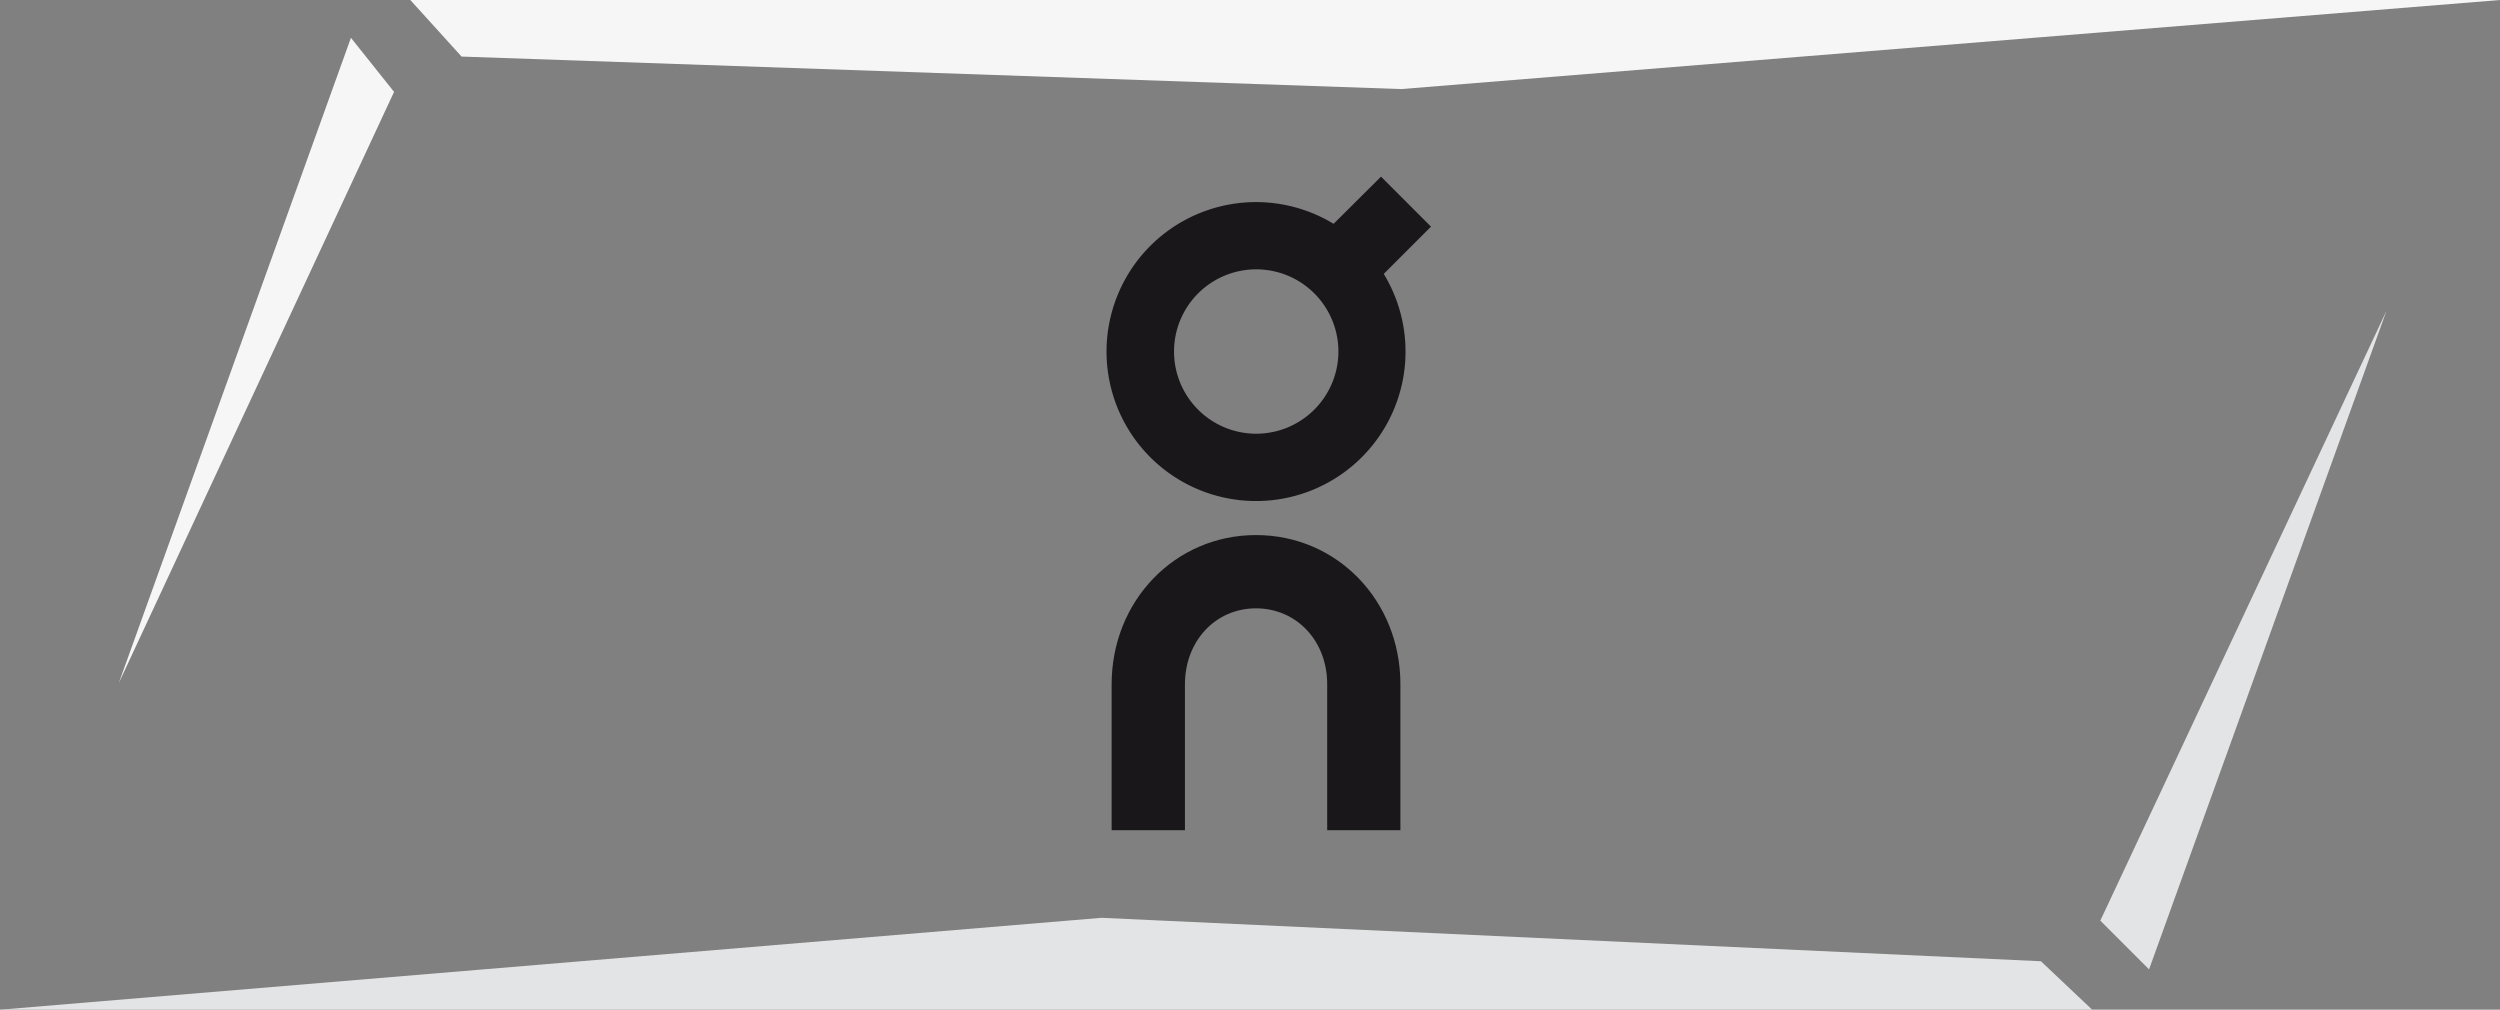
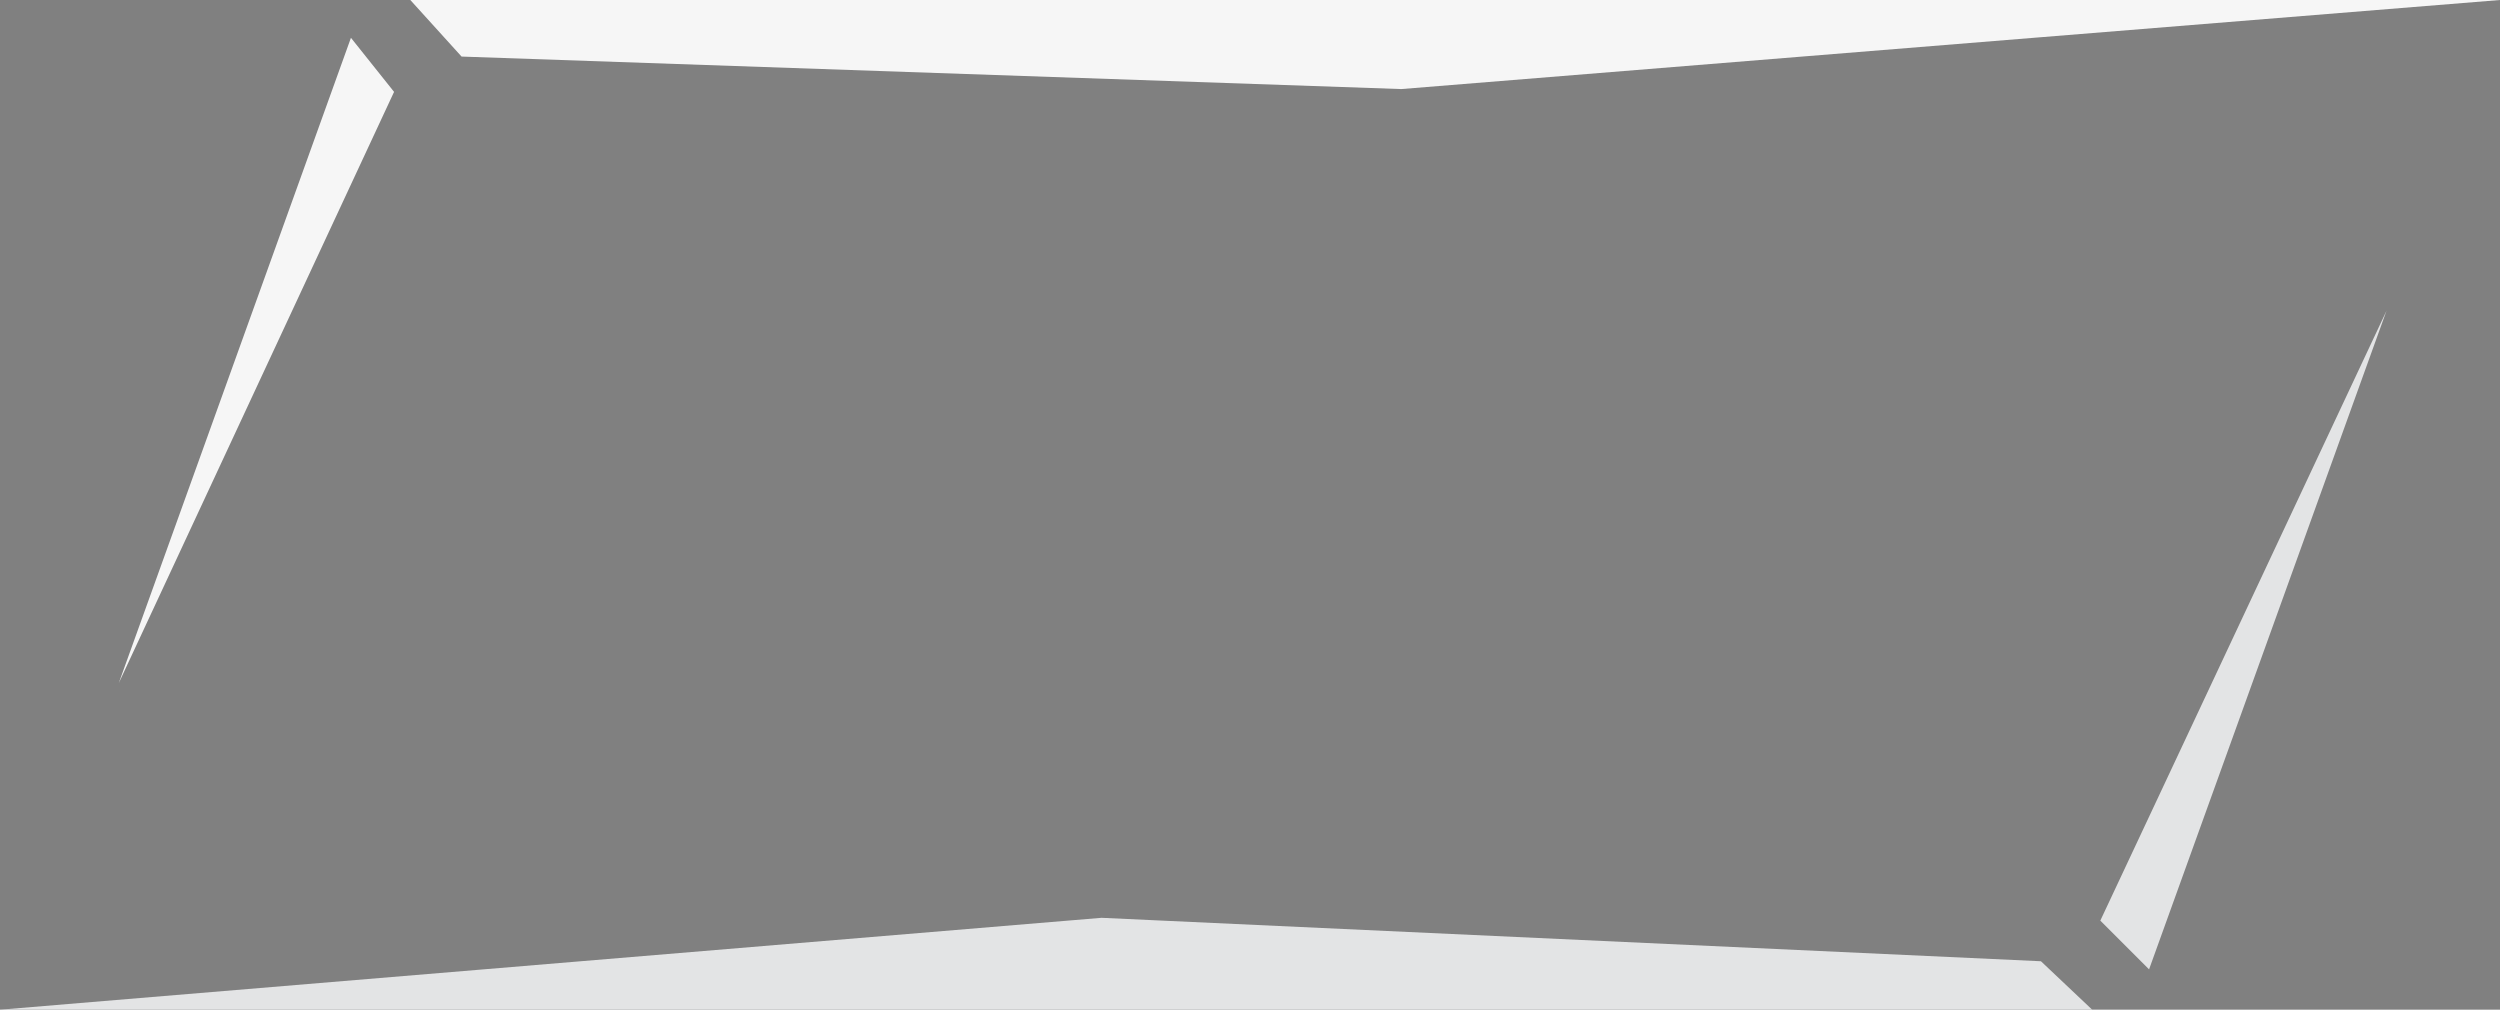
<svg xmlns="http://www.w3.org/2000/svg" id="On" viewBox="0 0 800 323.1">
  <rect x="0" y="0" width="800" height="323.1" fill="#808080" stroke="none" />
  <defs>
    <style>.cls-1{fill:#e3e4e5;}.cls-2{fill:#f6f6f6;}.cls-3{fill:#1a171b;}</style>
  </defs>
  <title>on</title>
  <path class="cls-1" d="M763.7,99.4,672.1,294.6l15.6,15.6ZM352.5,293.7,0,323.1H669.5l-16.4-15.5Z" transform="translate(0 0)" />
  <path class="cls-2" d="M131.3,0l16.4,18.1L448.4,28.5,800,0Zm-19,12.1L38,218.6,126.1,29.4Z" transform="translate(0 0)" />
-   <path class="cls-3" d="M448.13,265.67H424.7V218.89c0-13.8-9.81-24.22-22.78-24.22h0c-13,0-22.74,10.48-22.74,24.34v46.66H355.72V219c0-26.75,20.26-47.74,46.13-47.78h.07c25.88,0,46.17,20.91,46.21,47.65v46.79Z" transform="translate(0 0)" />
-   <path class="cls-3" d="M457.92,72.53l-16-16L426.75,71.62a47.83,47.83,0,1,0-24.82,88.71H402a47.82,47.82,0,0,0,40.8-72.68ZM402,138.79h0a26.3,26.3,0,1,1,26.29-26.34A26.34,26.34,0,0,1,401.93,138.79Z" transform="translate(0 0)" />
</svg>